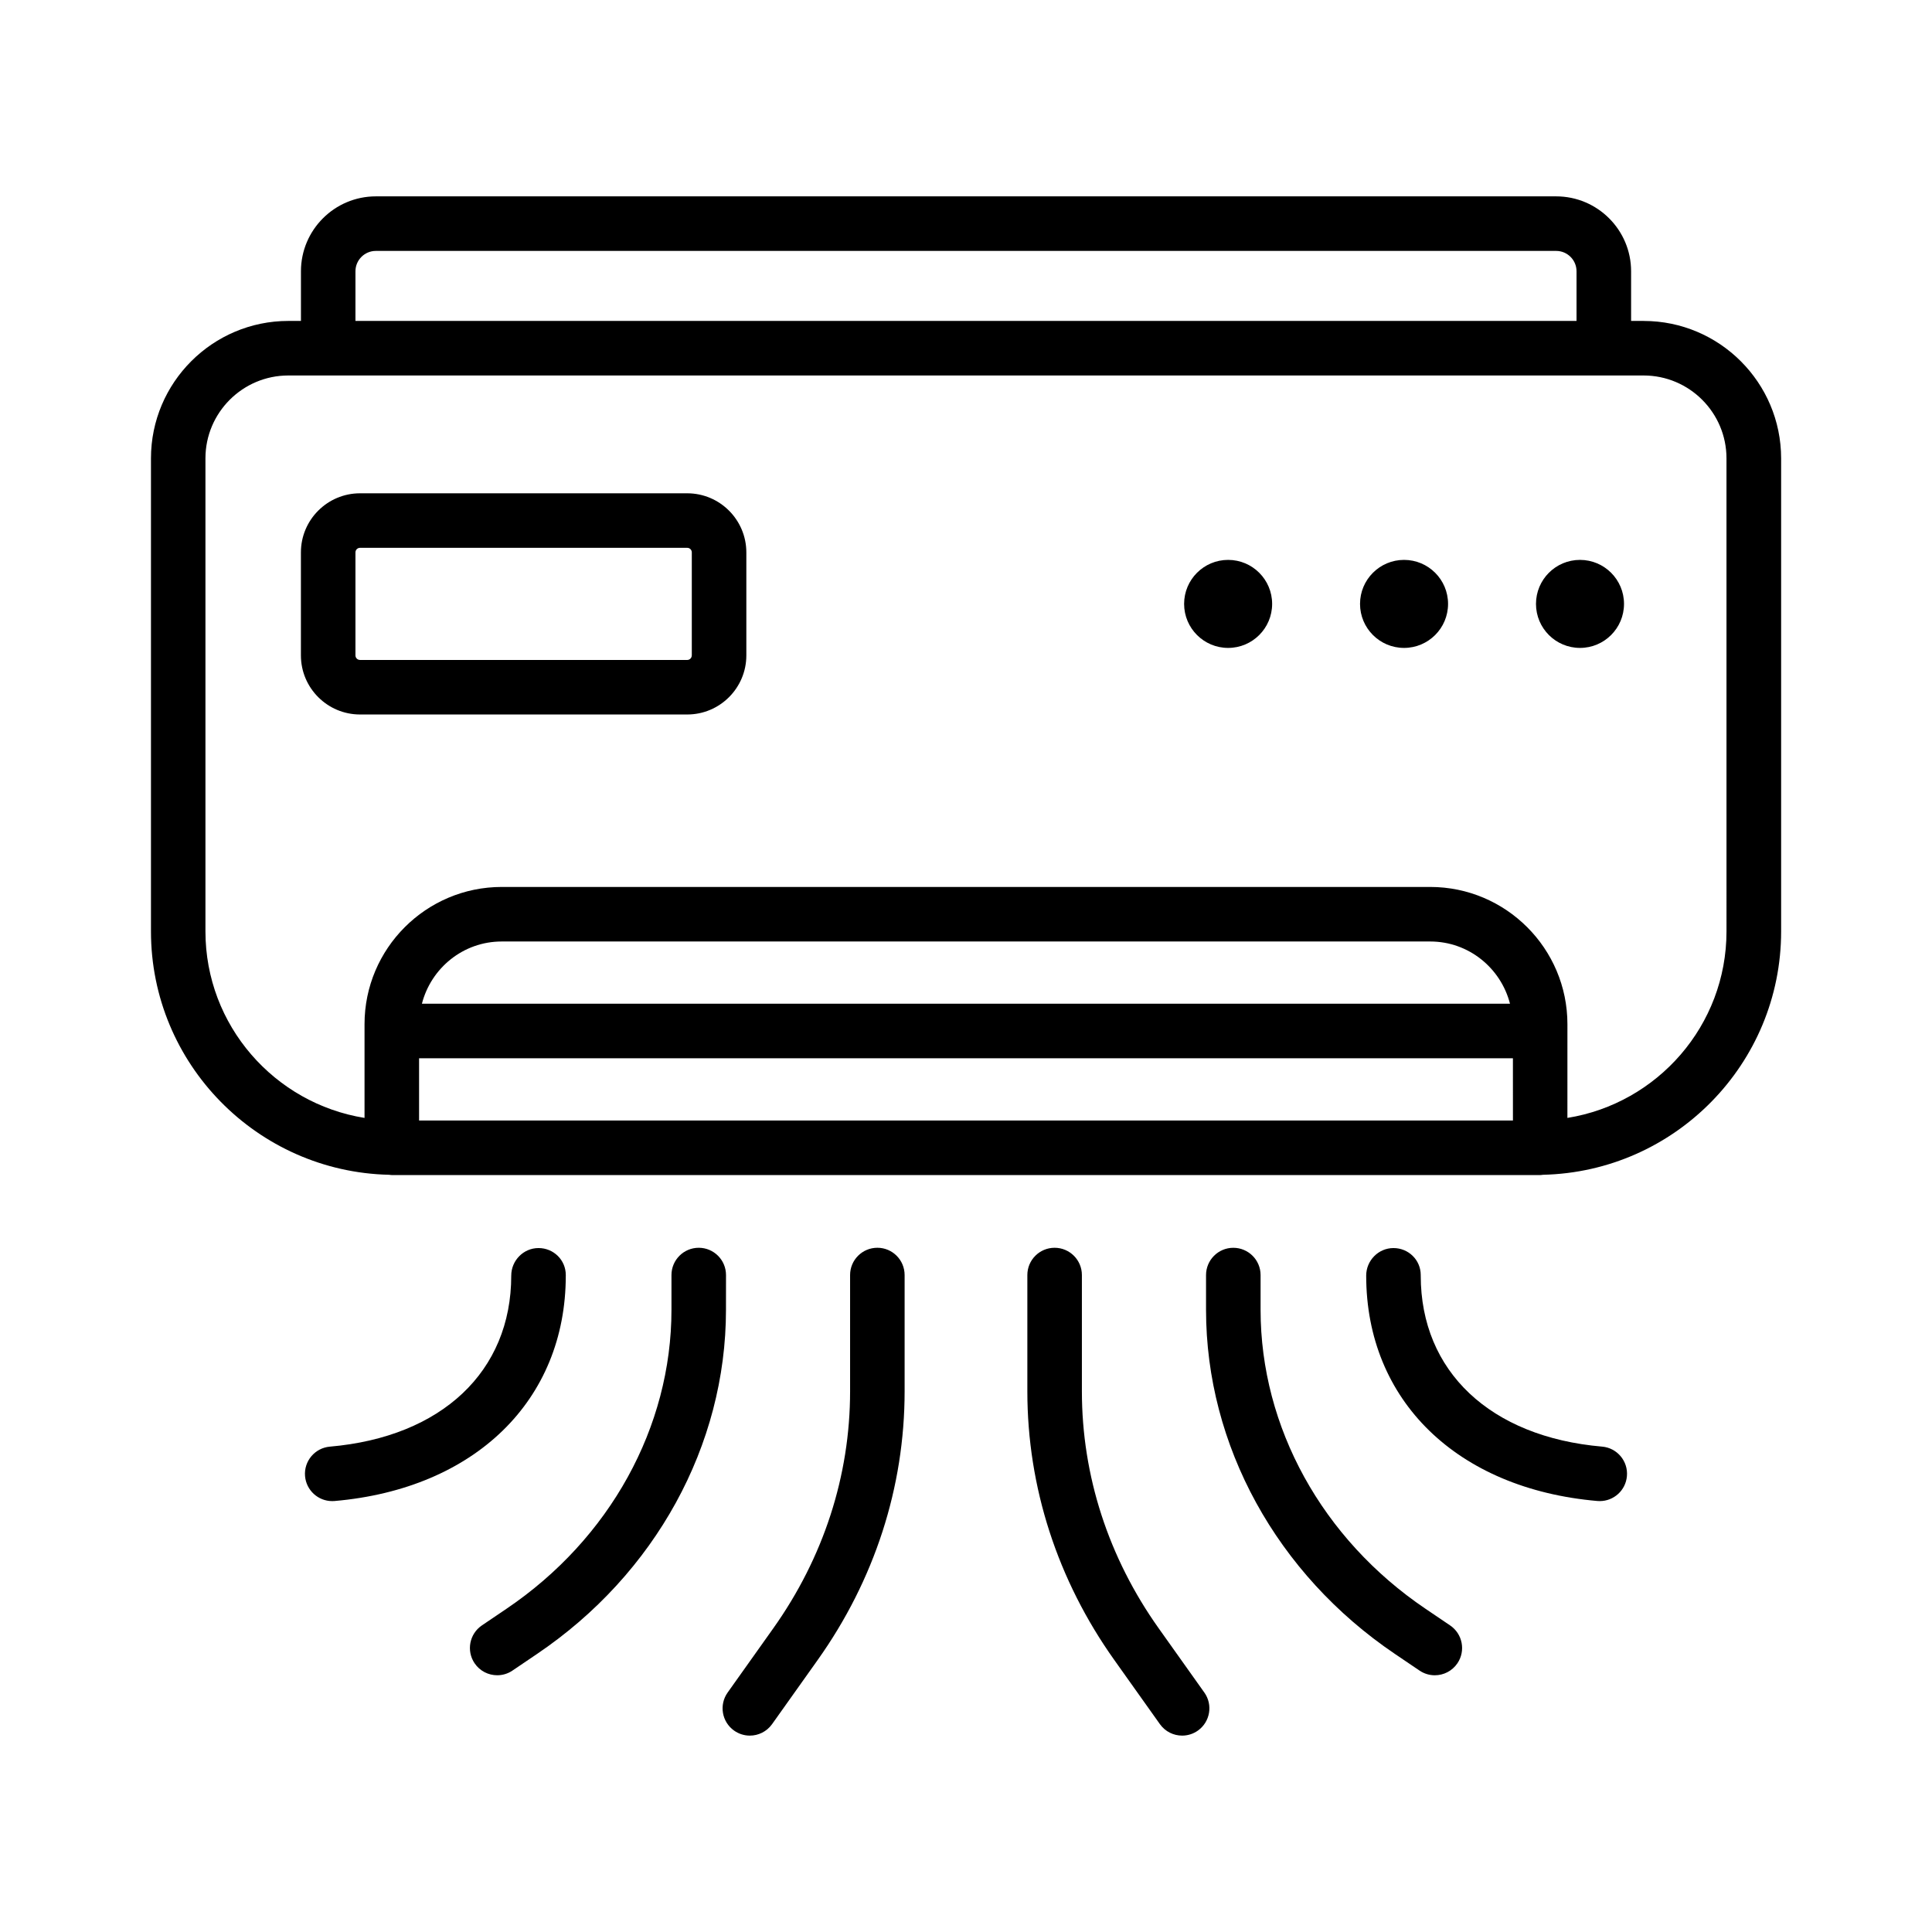
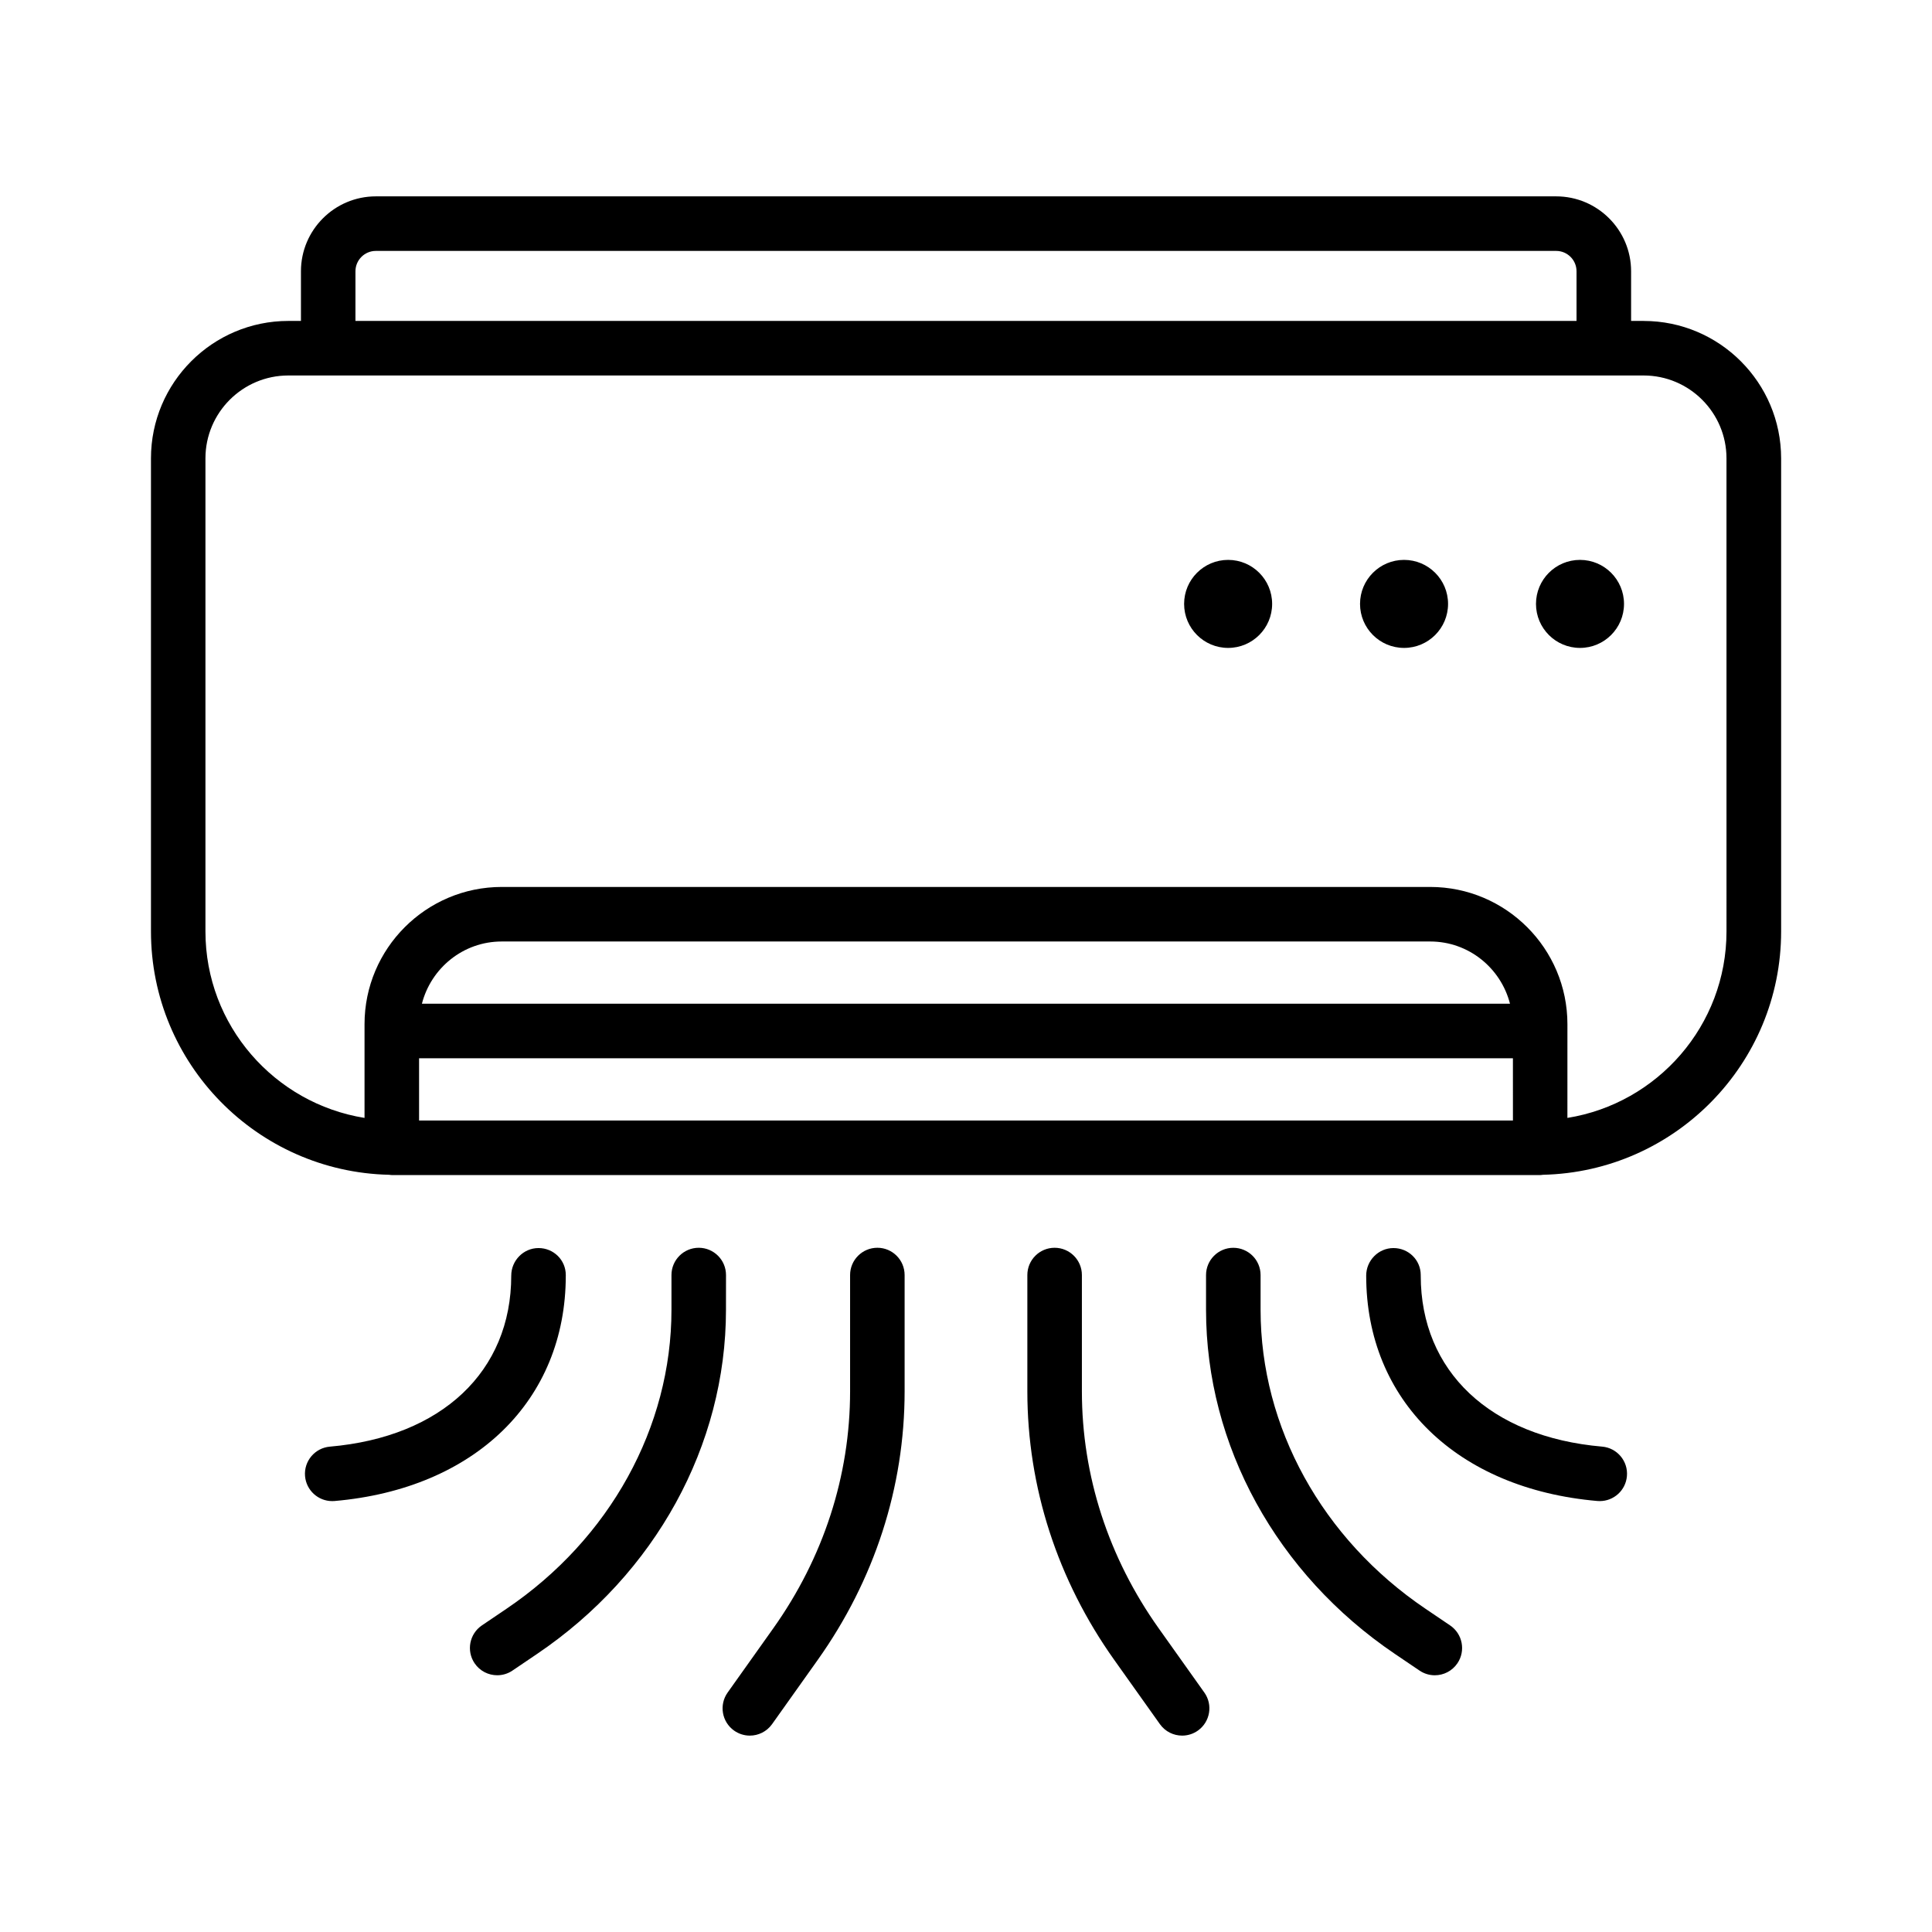
<svg xmlns="http://www.w3.org/2000/svg" fill="#000000" width="800px" height="800px" version="1.1" viewBox="144 144 512 512">
  <g>
    <path d="m481.13 304.04c0 6.441-5.223 11.664-11.664 11.664s-11.664-5.223-11.664-11.664c0-6.441 5.223-11.664 11.664-11.664s11.664 5.223 11.664 11.664" />
    <path d="m527.75 304.04c0 6.441-5.223 11.664-11.664 11.664-6.441 0-11.664-5.223-11.664-11.664 0-6.441 5.223-11.664 11.664-11.664 6.441 0 11.664 5.223 11.664 11.664" />
    <path d="m574.38 304.04c0 6.441-5.223 11.664-11.664 11.664s-11.664-5.223-11.664-11.664c0-6.441 5.223-11.664 11.664-11.664s11.664 5.223 11.664 11.664" />
    <path d="m579.59 229.05h-3.332v-13.16c0-10.941-8.906-19.852-19.852-19.852h-312.8c-10.941 0-19.852 8.902-19.852 19.852v13.16h-3.332c-20.082 0-36.414 16.332-36.414 36.414v125.37c0 35.105 28.18 63.703 63.098 64.496 0.246 0.023 0.488 0.074 0.742 0.074h304.33c0.25 0 0.492-0.051 0.742-0.074 34.918-0.797 63.098-29.391 63.098-64.496v-125.36c-0.008-20.082-16.344-36.418-36.422-36.418zm-341.39-13.16c0-2.973 2.422-5.394 5.394-5.394h312.81c2.973 0 5.394 2.418 5.394 5.394v13.16h-323.6zm306.73 225.06h-289.87v-16.496h289.88l0.004 16.496zm-289.12-30.949c2.43-9.457 10.949-16.496 21.148-16.496h246.06c10.195 0 18.723 7.039 21.148 16.496zm345.73-19.164c0 24.918-18.297 45.59-42.16 49.422l0.004-24.844c0-20.051-16.312-36.363-36.359-36.363h-246.06c-20.047 0-36.359 16.312-36.359 36.363v24.844c-23.855-3.836-42.16-24.504-42.16-49.422v-125.37c0-12.113 9.855-21.961 21.961-21.961h359.17c12.113 0 21.961 9.855 21.961 21.961z" />
-     <path d="m326.12 274.73h-86.711c-8.641 0-15.664 7.027-15.664 15.664v27.293c0 8.637 7.023 15.66 15.664 15.66h86.715c8.641 0 15.664-7.023 15.664-15.66v-27.293c-0.004-8.637-7.027-15.664-15.668-15.664zm1.207 42.957c0 0.664-0.539 1.211-1.211 1.211l-86.707-0.004c-0.672 0-1.211-0.539-1.211-1.211v-27.293c0-0.664 0.539-1.211 1.211-1.211h86.715c0.672 0 1.211 0.543 1.211 1.211v27.297z" />
    <path d="m568.58 527.37c-29.648-2.57-48.07-19.941-48.07-45.328v-0.141c0-3.988-3.238-7.152-7.227-7.152s-7.227 3.309-7.227 7.301c0 33.055 24.051 56.504 61.27 59.73 0.211 0.016 0.422 0.023 0.637 0.023 3.707 0 6.867-2.84 7.188-6.606 0.352-3.977-2.594-7.481-6.57-7.828z" />
    <path d="m528.29 574.75-6.523-4.414c-27.363-18.5-43.699-48.109-43.699-79.215v-9.215c0-3.988-3.238-7.227-7.227-7.227-3.988 0-7.227 3.234-7.227 7.227v9.215c0 35.91 18.711 70 50.062 91.191l6.523 4.414c1.246 0.84 2.648 1.238 4.039 1.238 2.316 0 4.594-1.113 5.996-3.18 2.234-3.305 1.363-7.801-1.945-10.035z" />
    <path d="m451.08 575.54c-13.324-18.742-20.367-40.461-20.367-62.816v-30.824c0-3.988-3.238-7.227-7.227-7.227s-7.227 3.234-7.227 7.227v30.824c0 25.371 7.965 49.988 23.039 71.188l12.09 17.004c1.41 1.984 3.637 3.039 5.894 3.039 1.449 0 2.91-0.434 4.18-1.336 3.25-2.312 4.016-6.828 1.703-10.078z" />
    <path d="m293.94 482.04v-0.141c0-3.988-3.238-7.152-7.227-7.152-3.988 0-7.227 3.309-7.227 7.301 0 25.387-18.414 42.758-48.07 45.328-3.977 0.348-6.918 3.848-6.574 7.824 0.328 3.769 3.488 6.606 7.188 6.606 0.211 0 0.422-0.012 0.637-0.023 37.219-3.238 61.273-26.688 61.273-59.742z" />
    <path d="m336.4 481.9c0-3.988-3.238-7.227-7.227-7.227s-7.227 3.234-7.227 7.227v9.215c0 31.102-16.34 60.715-43.707 79.215l-6.523 4.414c-3.309 2.238-4.176 6.727-1.945 10.035 1.395 2.066 3.672 3.18 5.996 3.18 1.391 0 2.805-0.398 4.039-1.238l6.523-4.414c31.348-21.191 50.062-55.281 50.062-91.191z" />
    <path d="m376.51 474.67c-3.988 0-7.227 3.234-7.227 7.227v30.824c0 22.355-7.043 44.074-20.367 62.816l-12.086 17.004c-2.312 3.254-1.547 7.766 1.703 10.078 1.27 0.902 2.734 1.336 4.18 1.336 2.258 0 4.484-1.059 5.894-3.039l12.086-17.004c15.074-21.199 23.039-45.816 23.039-71.188v-30.824c0-3.996-3.234-7.231-7.223-7.231z" />
  </g>
</svg>